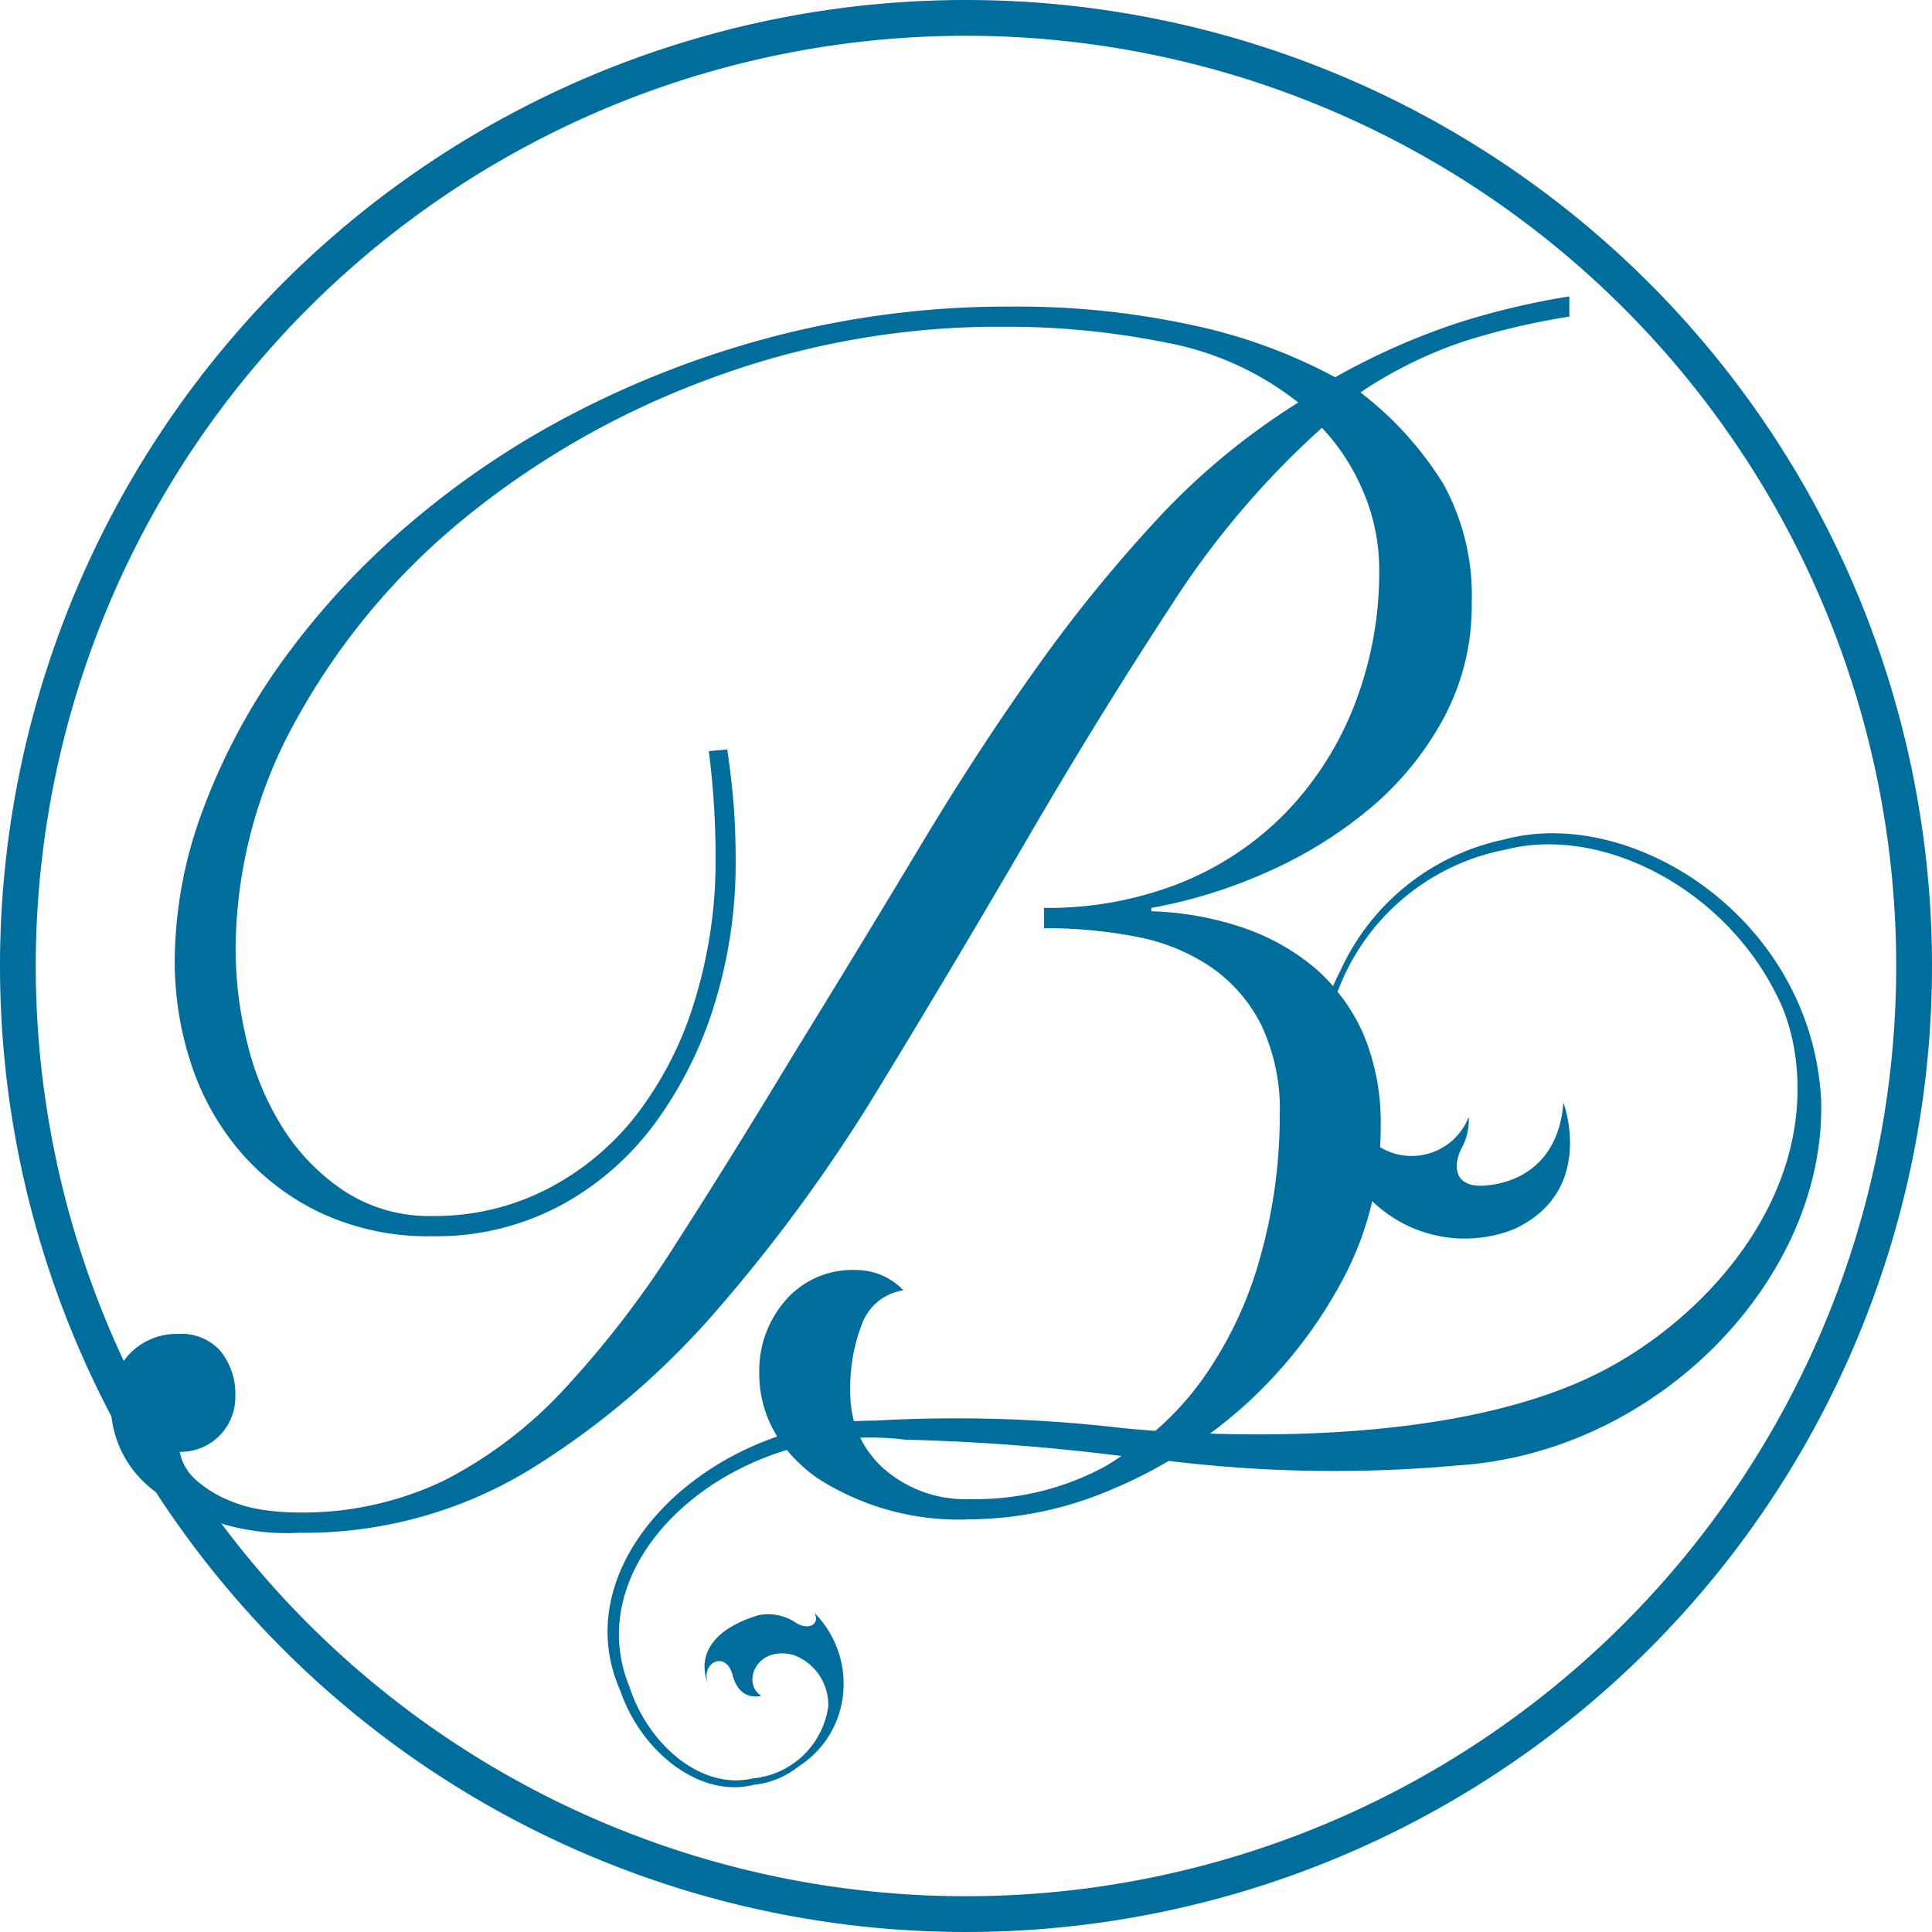
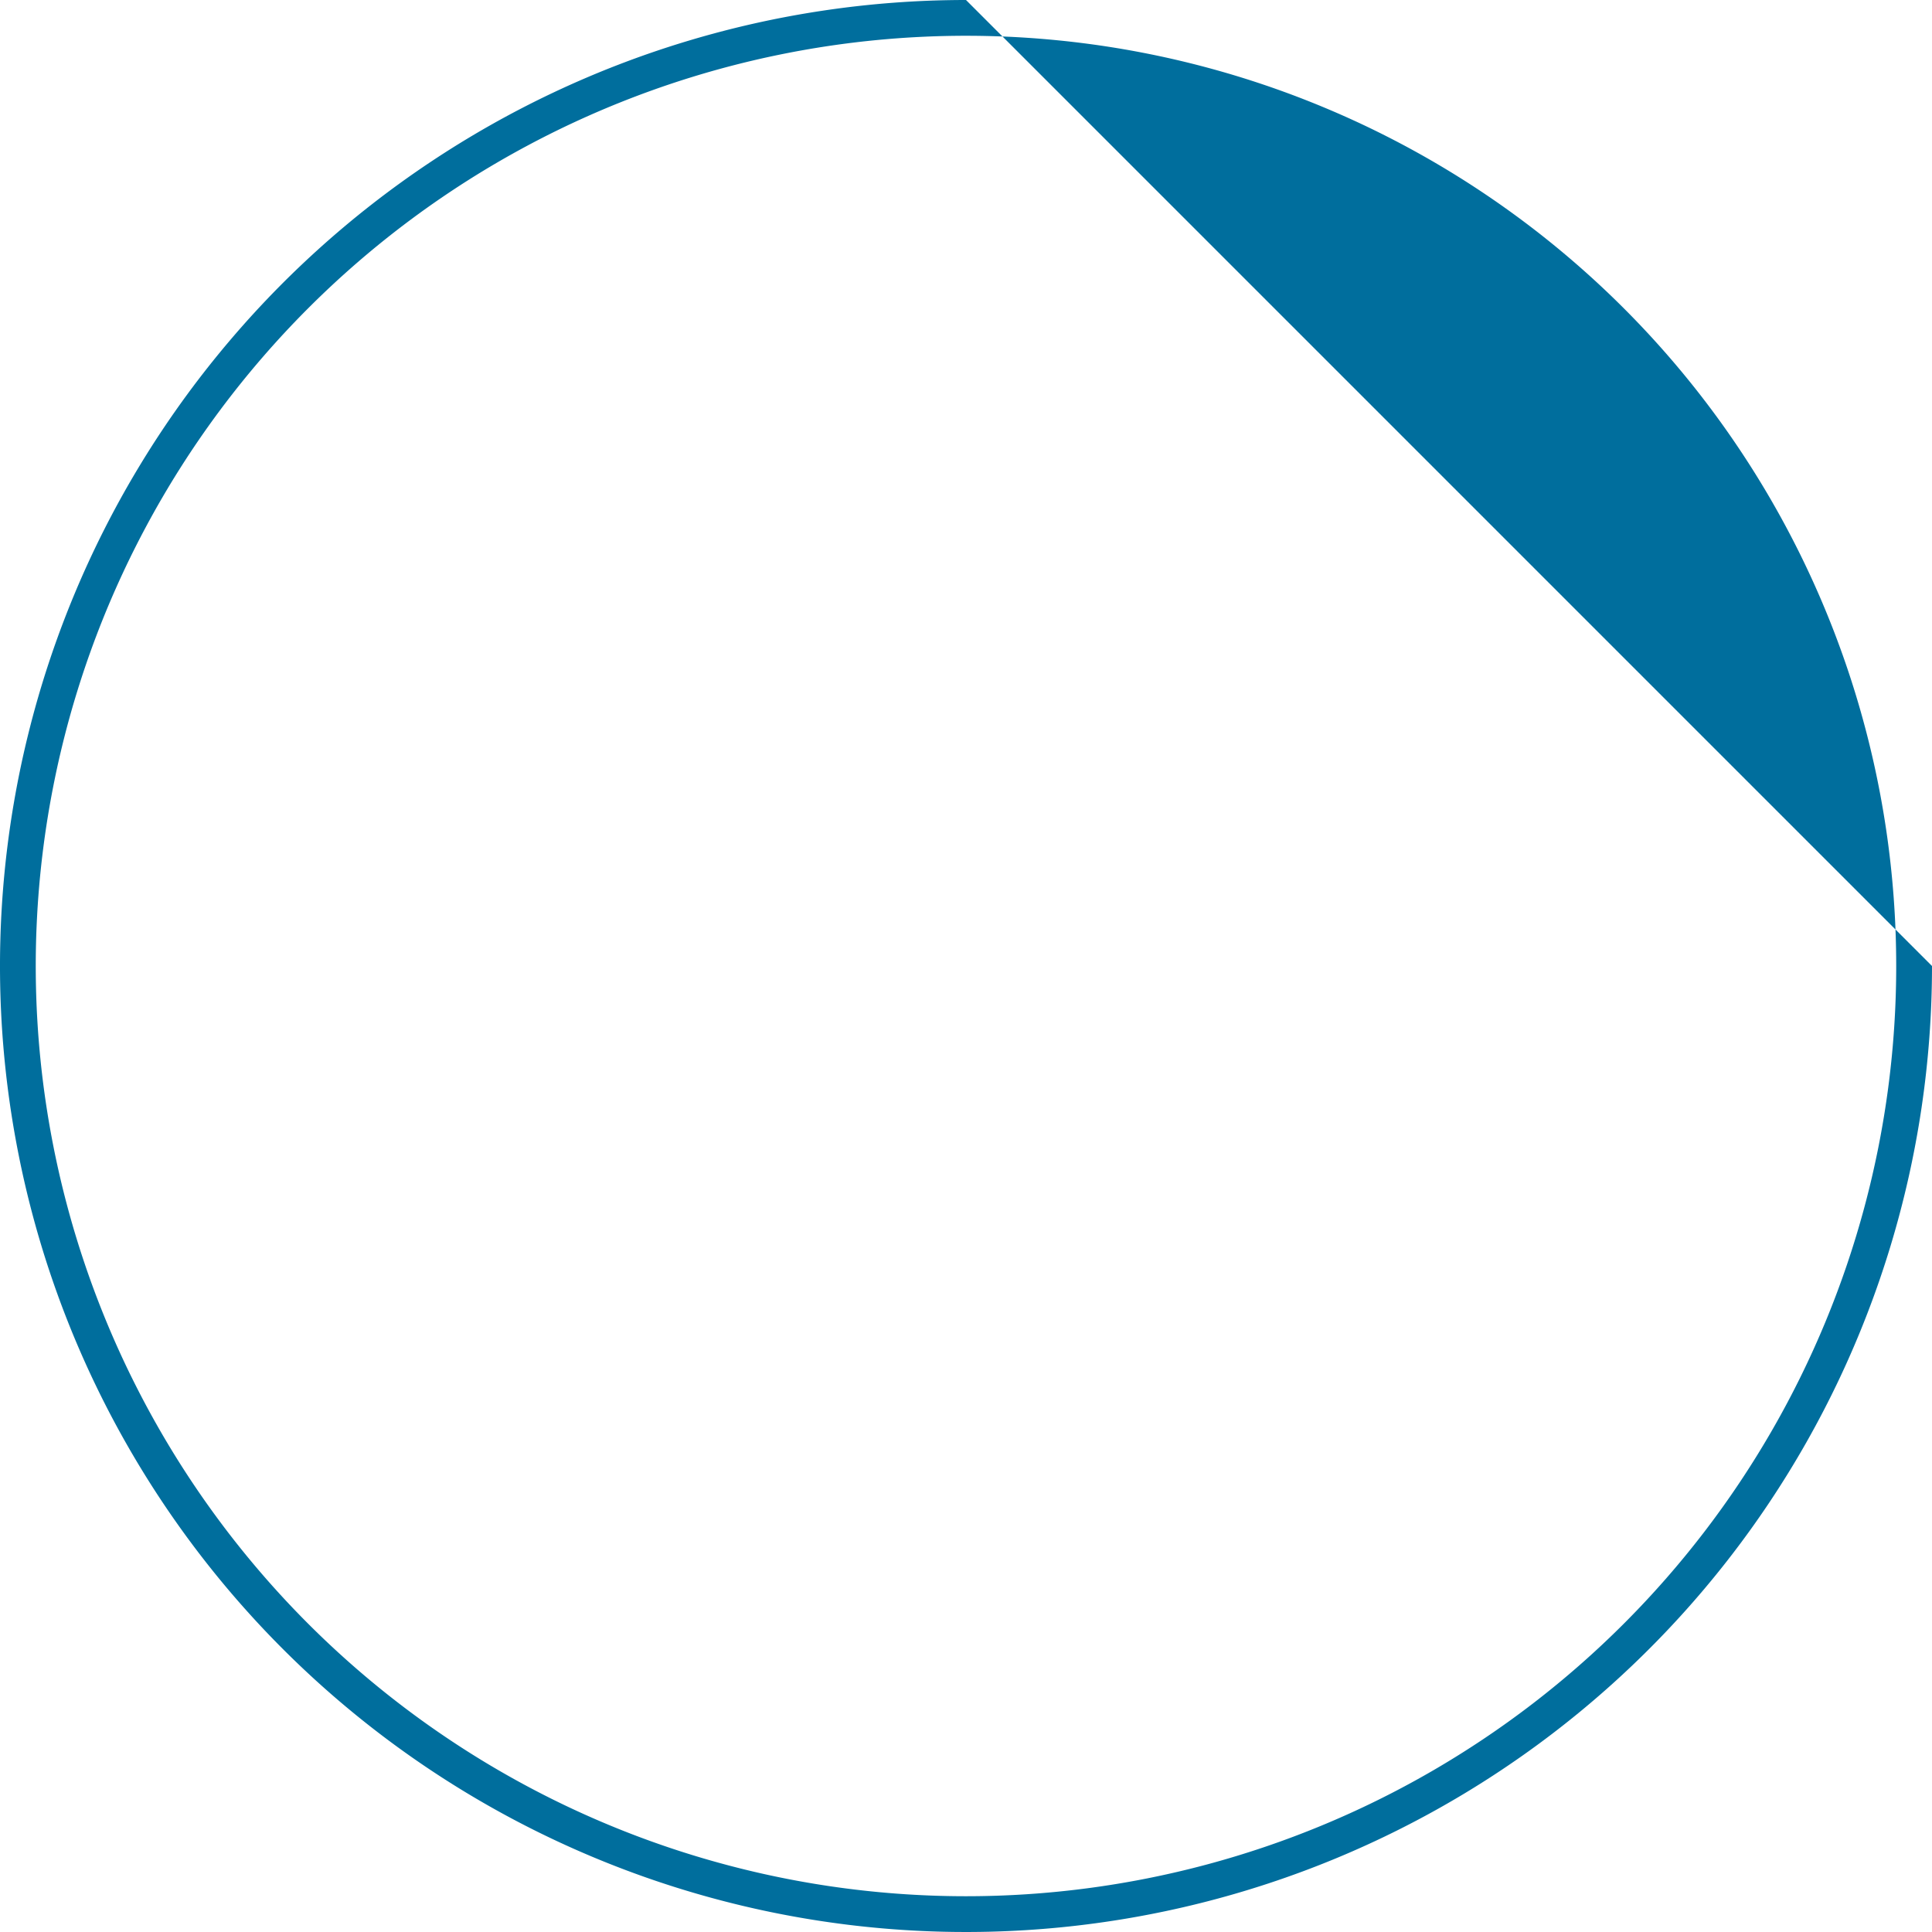
<svg xmlns="http://www.w3.org/2000/svg" viewBox="0 0 104.662 104.662">
  <defs>
    <style>.cls-1{fill:#006e9d;}</style>
  </defs>
  <title>footer_logo</title>
  <g id="レイヤー_2" data-name="レイヤー 2">
    <g id="レイヤー_1-2" data-name="レイヤー 1">
-       <path class="cls-1" d="M98.653,59.513c-.564-9.792-10.248-15.925-17.191-14.03a12.574,12.574,0,0,0-8.82,7.041q-.233.452-.425.9a9.339,9.339,0,0,0-1-1,12.2,12.2,0,0,0-3.947-2.191,16.954,16.954,0,0,0-4.9-.866v-.183a26.989,26.989,0,0,0,6.212-1.916,23.411,23.411,0,0,0,5.573-3.422,16.827,16.827,0,0,0,4.02-4.882,12.858,12.858,0,0,0,1.553-6.3A12.53,12.53,0,0,0,78.2,26.232a18.555,18.555,0,0,0-4.5-4.973,23.129,23.129,0,0,1,5.658-2.783,38.5,38.5,0,0,1,5.657-1.324V16.058a41.393,41.393,0,0,0-5.977,1.414,37.374,37.374,0,0,0-6.707,2.965,29.066,29.066,0,0,0-7.756-2.828,44.588,44.588,0,0,0-9.763-1,50.076,50.076,0,0,0-12.456,1.506,52.139,52.139,0,0,0-10.95,4.106,47.159,47.159,0,0,0-9.125,6.068,42.219,42.219,0,0,0-6.89,7.392A34.038,34.038,0,0,0,11.019,43.8,23.56,23.56,0,0,0,9.467,52.01a17.621,17.621,0,0,0,.913,5.7,14.028,14.028,0,0,0,2.691,4.745,13.179,13.179,0,0,0,4.381,3.285,13.806,13.806,0,0,0,5.977,1.232,14.327,14.327,0,0,0,6.889-1.643,15.485,15.485,0,0,0,5.156-4.471,21.6,21.6,0,0,0,3.239-6.478,25.874,25.874,0,0,0,1.14-7.757q0-1.458-.091-2.783T39.4,40.6l-1,.091q.183,1.461.274,2.874t.091,2.875a25.741,25.741,0,0,1-1.14,7.8,19.286,19.286,0,0,1-3.148,6.159,14.614,14.614,0,0,1-4.837,4.015,13.32,13.32,0,0,1-6.2,1.46,8.417,8.417,0,0,1-4.746-1.323,11.357,11.357,0,0,1-3.33-3.376,15.189,15.189,0,0,1-1.962-4.654,21.19,21.19,0,0,1-.639-5.064,25.745,25.745,0,0,1,3.331-12.548,37.257,37.257,0,0,1,8.988-10.767A46.136,46.136,0,0,1,38.3,20.574,44.884,44.884,0,0,1,54.362,17.7a43.68,43.68,0,0,1,8.851.867,16.34,16.34,0,0,1,7.118,3.239,37.4,37.4,0,0,0-7.528,6.2,79.1,79.1,0,0,0-6.616,8.122q-3.195,4.471-6.342,9.718t-6.8,11.178q-3.468,5.748-6.433,10.357a53.958,53.958,0,0,1-6.022,7.847,23.42,23.42,0,0,1-6.525,4.973,17.732,17.732,0,0,1-8.03,1.734A13.085,13.085,0,0,1,14.3,81.8a7.6,7.6,0,0,1-1.962-.548,6.31,6.31,0,0,1-1.689-1.05,2.716,2.716,0,0,1-.912-1.551,2.962,2.962,0,0,0,3.011-3.012,3.718,3.718,0,0,0-.776-2.417,2.814,2.814,0,0,0-2.326-.958,3.532,3.532,0,0,0-2.6,1.049A3.883,3.883,0,0,0,6,76.191a5.869,5.869,0,0,0,2.737,4.836,12.416,12.416,0,0,0,7.483,2.008,23.473,23.473,0,0,0,12.41-3.376A43.787,43.787,0,0,0,38.9,70.9a87.552,87.552,0,0,0,8.76-12.045q4.061-6.66,7.939-13.323t7.757-12.592a47.122,47.122,0,0,1,8.257-9.764,11.526,11.526,0,0,1,2.282,3.559,10.76,10.76,0,0,1,.821,4.106,19.849,19.849,0,0,1-1.323,7.3,17.56,17.56,0,0,1-3.7,5.84,16.549,16.549,0,0,1-5.7,3.832,19.388,19.388,0,0,1-7.437,1.369v1.1a25.841,25.841,0,0,1,4.973.457,10.8,10.8,0,0,1,4.061,1.642,8.374,8.374,0,0,1,2.738,3.148,10.672,10.672,0,0,1,1,4.882,28.27,28.27,0,0,1-1.05,7.665,21.035,21.035,0,0,1-3.149,6.661,16.193,16.193,0,0,1-2.539,2.778c-1.291-.092-2.054-.182-2.054-.182a77.235,77.235,0,0,0-13.147-.373c-.377,0-.753.01-1.127.034a5.771,5.771,0,0,1-.2-1.527,9.576,9.576,0,0,1,.65-3.786A2.83,2.83,0,0,1,48.94,69.9,3.54,3.54,0,0,0,46.368,68.8a4.791,4.791,0,0,0-3.814,1.643,5.786,5.786,0,0,0-1.423,3.923,6.383,6.383,0,0,0,.975,3.454C35.75,80,31.12,85.923,33.588,91.551c1.128,3.336,4.317,5.889,7.257,5.134a4.615,4.615,0,0,0,2.428-1A5.269,5.269,0,0,0,45.7,91.3a5.448,5.448,0,0,0-1.6-3.944c.366.576-.263,1.067-1.087.486a2.694,2.694,0,0,0-1.932-.342c-4.016,1.239-2.713,3.73-2.713,3.73-.468-1.1.948-1.917,1.326-.457.4,1.458,1.546,1.088,1.546,1.088-1.076-.657-.277-2.762,1.773-2.2a2.887,2.887,0,0,1,1.857,2.779,4.548,4.548,0,0,1-4.087,3.9c-2.758.652-5.65-1.785-6.686-4.966-2.2-5.383,2.286-10.937,8.528-12.825a8.511,8.511,0,0,0,1.646,1.519,14.123,14.123,0,0,0,8.35,2.236,19.772,19.772,0,0,0,7.664-1.642,25,25,0,0,0,3.03-1.521,73.92,73.92,0,0,0,15.646.245C89.89,78.691,98.992,69.143,98.653,59.513ZM59.883,79.43a14.672,14.672,0,0,1-7.346,1.78,6.692,6.692,0,0,1-4.654-1.642A5.526,5.526,0,0,1,46.6,77.885a15.029,15.029,0,0,1,2.438.107,115.388,115.388,0,0,1,11.717.884C60.465,79.063,60.186,79.259,59.883,79.43Zm26.629-5.008c-6.305,3.136-15.374,3.423-20.959,3.24.638-.474,1.259-.977,1.858-1.517A25.021,25.021,0,0,0,72.7,69.393a17.237,17.237,0,0,0,1.639-4.324,7.214,7.214,0,0,0,7.688,1.514c4.46-2.07,2.669-6.852,2.669-6.852-.271,3.371-2.534,4.37-4.265,4.495s-1.712-1.16-1.243-2.041a3.113,3.113,0,0,0,.376-1.674,3.319,3.319,0,0,1-4.8,1.637q.032-.548.032-1.1a12.42,12.42,0,0,0-.952-5.065,10.218,10.218,0,0,0-1.383-2.258,12.151,12.151,0,0,1,9.11-7.7c5.349-1.368,12.291,2.308,15,8.578a11.091,11.091,0,0,1,.663,2.435C98.4,64.92,92.281,71.557,86.512,74.422Z" />
-       <path class="cls-1" d="M52.331,0a52.331,52.331,0,1,0,52.331,52.331A52.331,52.331,0,0,0,52.331,0Zm0,102.724a50.393,50.393,0,1,1,50.392-50.393A50.393,50.393,0,0,1,52.331,102.724Z" />
+       <path class="cls-1" d="M52.331,0a52.331,52.331,0,1,0,52.331,52.331Zm0,102.724a50.393,50.393,0,1,1,50.392-50.393A50.393,50.393,0,0,1,52.331,102.724Z" />
    </g>
  </g>
</svg>